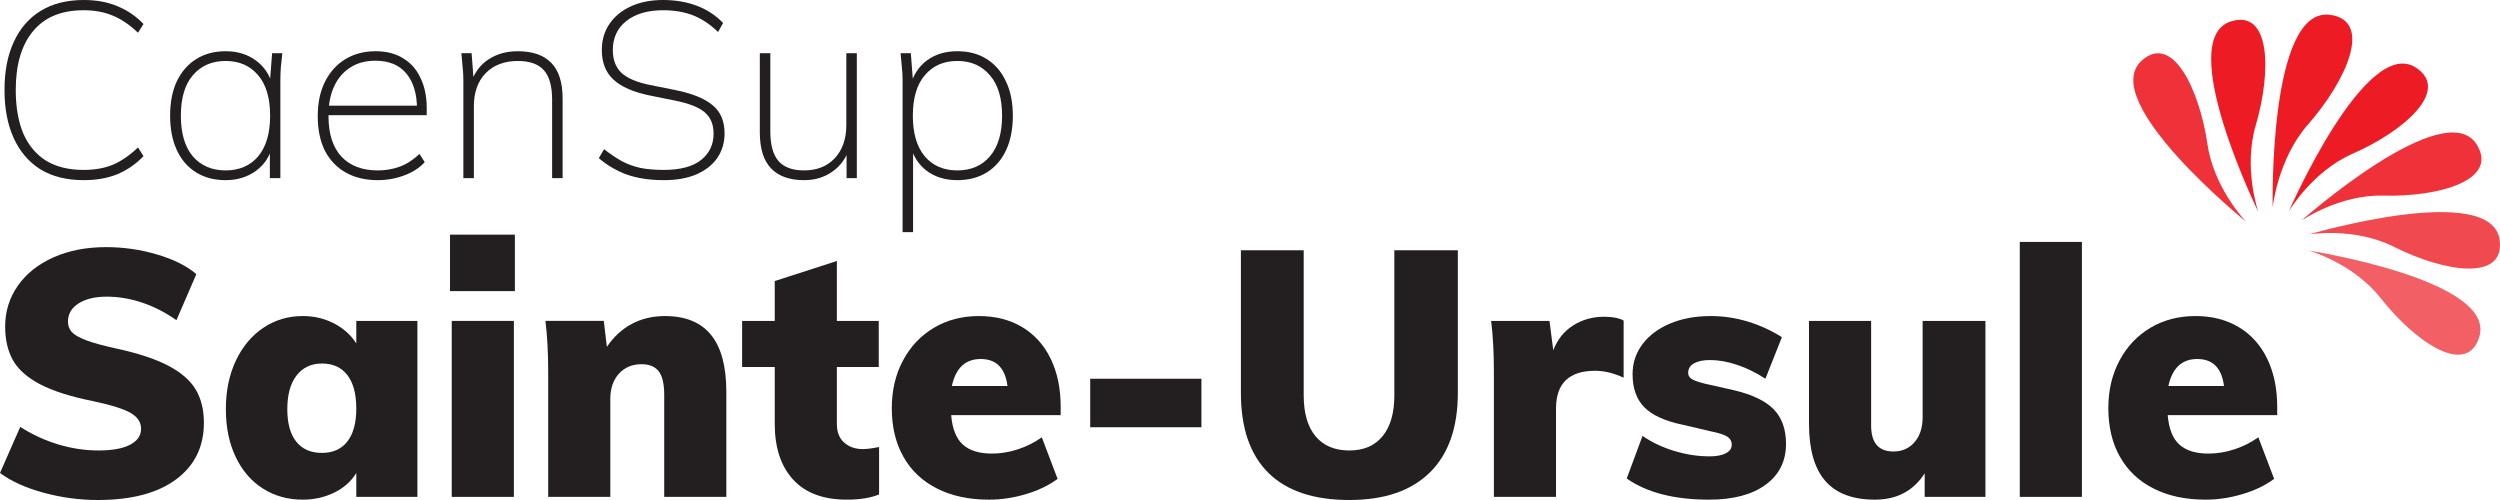
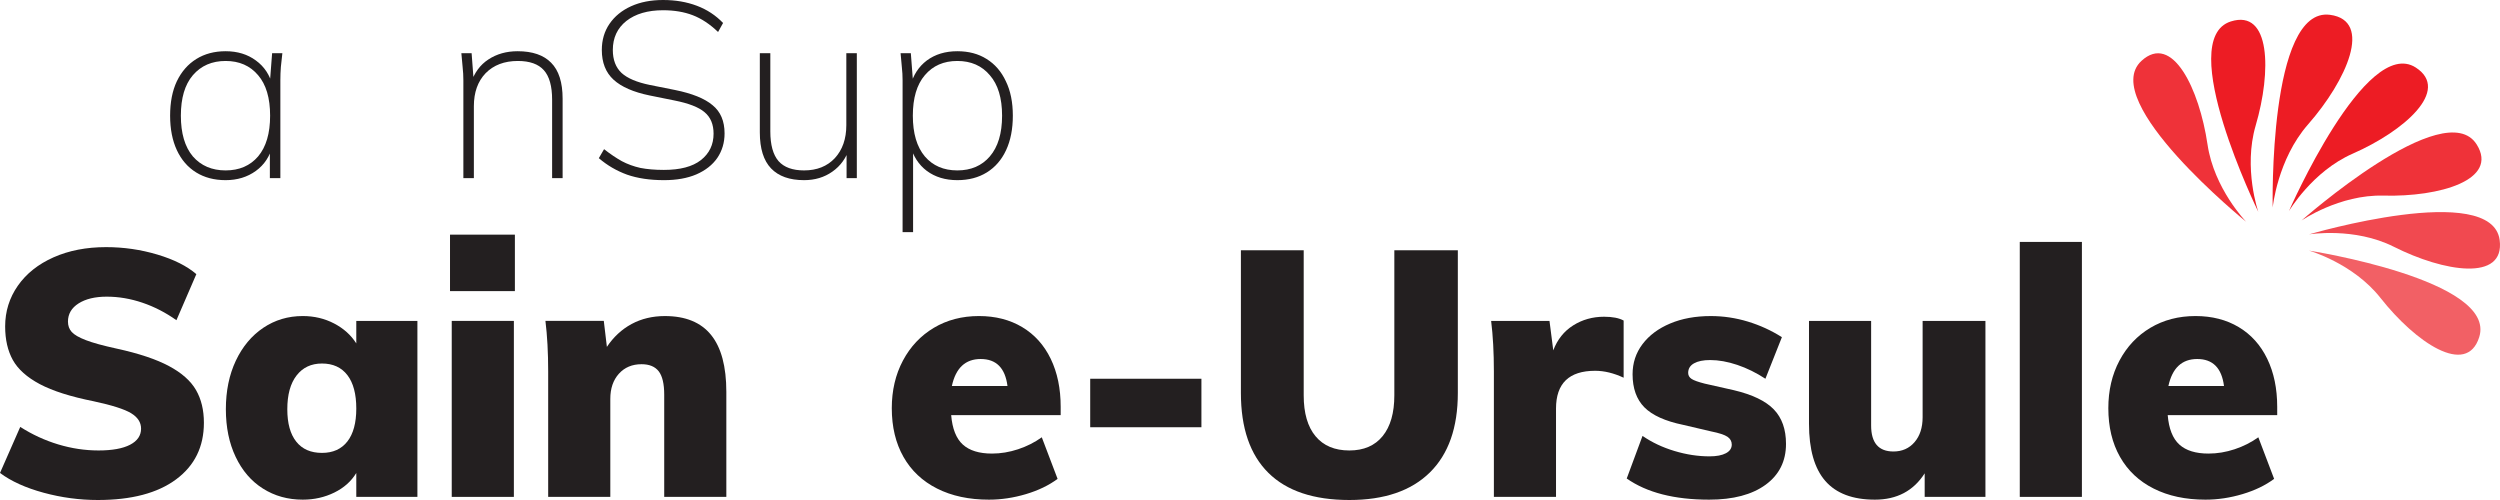
<svg xmlns="http://www.w3.org/2000/svg" width="1200" height="240" viewBox="0 0 1200 240" fill="none">
  <g id="logo-CaenSup-noir">
    <g id="V02">
      <g id="Group">
        <g id="Group_2" opacity="0.9">
          <path id="Path" d="M1027.89 29.233C1006.81 48.663 1078.15 106.452 1078.15 106.452C1078.15 106.452 1062.75 90.562 1059.62 69.402C1055.66 42.608 1042.69 15.586 1027.89 29.233" fill="#ED1C24" />
        </g>
        <path id="Path_2" d="M1070.8 10.293C1043.55 18.912 1083.99 101.708 1083.99 101.708C1083.99 101.708 1076.7 80.741 1082.73 60.232C1090.36 34.26 1089.92 4.238 1070.8 10.293" fill="#ED1C24" />
        <path id="Path_3" d="M1118.41 7.114C1088.81 3.146 1090.89 99.617 1090.89 99.617C1090.89 99.617 1093.16 76.498 1107.84 59.75C1126.45 38.54 1139.16 9.898 1118.41 7.114" fill="#ED1C24" />
        <path id="Path_4" d="M1159.57 32.416C1135.52 16.898 1098.66 101.383 1098.66 101.383C1098.66 101.383 1109.88 82.264 1129.33 73.741C1153.96 62.938 1176.45 43.31 1159.57 32.416" fill="#ED1C24" />
        <g id="Group_3" opacity="0.9">
          <path id="Path_5" d="M1188.8 69.333C1173.5 45.012 1104.72 105.86 1104.72 105.86C1104.72 105.86 1122.9 93.319 1144.08 93.892C1170.93 94.603 1199.54 86.401 1188.8 69.333" fill="#ED1C24" />
        </g>
        <g id="Group_4" opacity="0.8">
          <path id="Path_6" d="M1199.84 115.254C1196.15 86.69 1108.33 112.502 1108.33 112.502C1108.33 112.502 1130.05 108.892 1149.03 118.442C1173.04 130.543 1202.42 135.318 1199.84 115.254" fill="#ED1C24" />
        </g>
        <g id="Group_5" opacity="0.7">
          <path id="Path_7" d="M1190.03 161.799C1198.66 134.332 1108.25 120.277 1108.25 120.277C1108.25 120.277 1129.46 126.272 1142.65 143.024C1159.36 164.226 1183.97 181.074 1190.03 161.799" fill="#ED1C24" />
        </g>
      </g>
      <g id="DÃCOUVREZ">
-         <path d="M40.2 86.474C32.04 86.474 25.12 84.755 19.44 81.317C13.84 77.799 9.56 72.802 6.6 66.325C3.64 59.848 2.16 52.133 2.16 43.177C2.16 34.222 3.64 26.546 6.6 20.149C9.56 13.673 13.84 8.715 19.44 5.277C25.12 1.759 32.04 0 40.2 0C46.36 0 51.76 0.999 56.4 2.998C61.12 4.917 65.28 7.756 68.88 11.514L66.24 15.712C62.32 11.954 58.32 9.235 54.24 7.556C50.24 5.797 45.52 4.917 40.08 4.917C29.44 4.917 21.36 8.276 15.84 14.992C10.32 21.629 7.56 31.024 7.56 43.177C7.56 51.333 8.76 58.289 11.16 64.046C13.64 69.723 17.28 74.081 22.08 77.119C26.96 80.078 32.96 81.557 40.08 81.557C45.52 81.557 50.24 80.717 54.24 79.038C58.32 77.279 62.32 74.521 66.24 70.763L68.88 74.96C65.28 78.719 61.12 81.597 56.4 83.596C51.68 85.515 46.28 86.474 40.2 86.474Z" fill="#231F20" />
        <path d="M108.294 86.474C102.854 86.474 98.134 85.235 94.134 82.756C90.134 80.278 87.054 76.719 84.894 72.082C82.734 67.444 81.654 61.927 81.654 55.531C81.654 49.054 82.734 43.537 84.894 38.979C87.134 34.342 90.254 30.784 94.254 28.305C98.254 25.826 102.934 24.587 108.294 24.587C113.974 24.587 118.814 26.066 122.814 29.025C126.894 31.983 129.574 36.061 130.854 41.258H129.414L130.614 25.547H135.534C135.294 27.785 135.054 29.984 134.814 32.143C134.654 34.302 134.574 36.421 134.574 38.5V85.515H129.534V69.803H130.854C129.574 75 126.894 79.078 122.814 82.037C118.734 84.995 113.894 86.474 108.294 86.474ZM108.294 81.797C114.854 81.797 120.054 79.558 123.894 75.08C127.734 70.523 129.654 64.006 129.654 55.531C129.654 47.055 127.734 40.579 123.894 36.101C120.054 31.543 114.854 29.265 108.294 29.265C101.734 29.265 96.494 31.543 92.574 36.101C88.734 40.579 86.814 47.055 86.814 55.531C86.814 64.006 88.734 70.523 92.574 75.08C96.494 79.558 101.734 81.797 108.294 81.797Z" fill="#231F20" />
-         <path d="M181.315 86.474C175.475 86.474 170.395 85.275 166.075 82.876C161.755 80.478 158.395 76.999 155.995 72.442C153.675 67.804 152.515 62.247 152.515 55.771C152.515 49.374 153.675 43.857 155.995 39.219C158.315 34.582 161.555 30.984 165.715 28.425C169.955 25.866 174.795 24.587 180.235 24.587C185.435 24.587 189.835 25.706 193.435 27.945C197.115 30.104 199.915 33.262 201.835 37.42C203.835 41.498 204.835 46.376 204.835 52.053V55.291H155.755V50.733H202.195L200.155 52.292C200.155 45.096 198.475 39.459 195.115 35.381C191.755 31.224 186.755 29.145 180.115 29.145C175.395 29.145 171.355 30.264 167.995 32.503C164.635 34.662 162.075 37.7 160.315 41.618C158.555 45.456 157.675 49.974 157.675 55.171V55.771C157.675 64.246 159.755 70.723 163.915 75.2C168.075 79.598 173.875 81.797 181.315 81.797C185.075 81.797 188.595 81.197 191.875 79.998C195.155 78.798 198.315 76.76 201.355 73.881L203.875 77.839C201.395 80.558 198.115 82.676 194.035 84.196C189.955 85.715 185.715 86.474 181.315 86.474Z" fill="#231F20" />
        <path d="M222.416 85.515V38.5C222.416 36.421 222.296 34.302 222.056 32.143C221.896 29.984 221.696 27.785 221.456 25.547H226.376L227.456 39.939H226.016C227.696 34.902 230.496 31.104 234.416 28.545C238.416 25.906 243.096 24.587 248.456 24.587C255.576 24.587 260.936 26.426 264.536 30.104C268.216 33.782 270.056 39.539 270.056 47.375V85.515H265.016V47.855C265.016 41.378 263.696 36.661 261.056 33.702C258.416 30.744 254.256 29.265 248.576 29.265C242.096 29.265 236.936 31.224 233.096 35.142C229.336 39.059 227.456 44.337 227.456 50.973V85.515H222.416Z" fill="#231F20" />
        <path d="M318.754 86.474C311.954 86.474 306.034 85.595 300.994 83.836C295.954 81.997 291.434 79.358 287.434 75.92L289.954 71.602C292.914 73.921 295.754 75.84 298.474 77.359C301.194 78.798 304.154 79.878 307.354 80.597C310.634 81.237 314.394 81.557 318.634 81.557C326.474 81.557 332.394 79.998 336.394 76.879C340.474 73.681 342.514 69.443 342.514 64.166C342.514 59.688 341.074 56.25 338.194 53.852C335.394 51.453 330.554 49.574 323.674 48.215L311.794 45.816C304.034 44.217 298.274 41.698 294.514 38.26C290.754 34.822 288.874 30.064 288.874 23.987C288.874 19.19 290.114 14.992 292.594 11.394C295.074 7.796 298.514 4.997 302.914 2.998C307.314 0.999 312.434 0 318.274 0C324.194 0 329.594 0.92 334.474 2.759C339.354 4.598 343.554 7.356 347.074 11.034L344.674 15.352C340.754 11.594 336.714 8.915 332.554 7.316C328.394 5.717 323.634 4.917 318.274 4.917C310.914 4.917 305.034 6.636 300.634 10.075C296.314 13.513 294.154 18.15 294.154 23.987C294.154 28.705 295.554 32.383 298.354 35.022C301.154 37.58 305.674 39.499 311.914 40.779L323.914 43.177C332.234 44.856 338.274 47.295 342.034 50.493C345.874 53.612 347.794 58.129 347.794 64.046C347.794 68.444 346.634 72.362 344.314 75.8C341.994 79.158 338.634 81.797 334.234 83.716C329.914 85.555 324.754 86.474 318.754 86.474Z" fill="#231F20" />
        <path d="M385.956 86.474C378.996 86.474 373.716 84.595 370.116 80.837C366.516 77.079 364.716 71.322 364.716 63.566V25.547H369.756V63.087C369.756 69.563 371.076 74.321 373.716 77.359C376.356 80.318 380.436 81.797 385.956 81.797C392.116 81.797 397.036 79.838 400.716 75.92C404.396 71.922 406.236 66.645 406.236 60.088V25.547H411.276V85.515H406.356V70.883H407.796C406.196 75.84 403.436 79.678 399.516 82.397C395.676 85.115 391.156 86.474 385.956 86.474Z" fill="#231F20" />
        <path d="M433.241 111.421V38.5C433.241 36.421 433.121 34.302 432.881 32.143C432.721 29.984 432.521 27.785 432.281 25.547H437.201L438.401 41.258H436.961C438.321 36.061 440.961 31.983 444.881 29.025C448.881 26.066 453.761 24.587 459.521 24.587C464.961 24.587 469.641 25.826 473.561 28.305C477.561 30.784 480.641 34.342 482.801 38.979C485.041 43.537 486.161 49.054 486.161 55.531C486.161 61.927 485.081 67.444 482.921 72.082C480.761 76.719 477.681 80.278 473.681 82.756C469.681 85.235 464.961 86.474 459.521 86.474C453.761 86.474 448.881 84.995 444.881 82.037C440.961 79.078 438.321 75 436.961 69.803H438.281V111.421H433.241ZM459.521 81.797C466.081 81.797 471.281 79.558 475.121 75.08C479.041 70.523 481.001 64.006 481.001 55.531C481.001 47.055 479.041 40.579 475.121 36.101C471.281 31.543 466.081 29.265 459.521 29.265C452.961 29.265 447.761 31.543 443.921 36.101C440.081 40.579 438.161 47.055 438.161 55.531C438.161 64.006 440.081 70.523 443.921 75.08C447.761 79.558 452.961 81.797 459.521 81.797Z" fill="#231F20" />
      </g>
      <g id="Group_6">
        <path id="Path_8" d="M20.923 236.505C12.355 234.179 5.377 231.023 0 227.023L9.718 204.913C15.427 208.569 21.505 211.372 27.923 213.312C34.35 215.248 40.805 216.221 47.282 216.221C53.877 216.221 58.927 215.303 62.446 213.477C65.955 211.652 67.714 209.065 67.714 205.744C67.714 202.753 66.127 200.29 62.941 198.345C59.755 196.409 53.759 194.496 44.973 192.611C33.882 190.395 25.259 187.643 19.109 184.382C12.959 181.111 8.645 177.258 6.173 172.827C3.709 168.391 2.473 163.006 2.473 156.694C2.473 149.488 4.5 142.974 8.564 137.153C12.627 131.336 18.341 126.791 25.695 123.52C33.055 120.25 41.459 118.621 50.909 118.621C59.368 118.621 67.577 119.809 75.541 122.19C83.509 124.571 89.736 127.704 94.246 131.584L84.686 153.699C79.523 150.043 74.086 147.24 68.373 145.304C62.664 143.364 56.946 142.396 51.241 142.396C45.636 142.396 41.132 143.479 37.727 145.634C34.318 147.8 32.623 150.708 32.623 154.364C32.623 156.359 33.223 158.024 34.436 159.354C35.641 160.685 37.891 161.992 41.191 163.263C44.482 164.538 49.427 165.896 56.014 167.336C66.677 169.662 75.046 172.464 81.145 175.735C87.241 179.001 91.555 182.827 94.077 187.207C96.609 191.583 97.873 196.826 97.873 202.918C97.873 214.45 93.423 223.514 84.518 230.106C75.627 236.702 63.105 240 46.955 240C38.164 240 29.491 238.835 20.923 236.505" fill="#231F20" />
        <path id="Shape" fill-rule="evenodd" clip-rule="evenodd" d="M200.355 238.505V154.033H171.018V164.841C168.5 160.85 164.95 157.662 160.4 155.281C155.836 152.9 150.814 151.703 145.323 151.703C138.295 151.703 131.973 153.588 126.368 157.354C120.768 161.125 116.377 166.396 113.186 173.157C110 179.918 108.414 187.675 108.414 196.436C108.414 205.083 109.977 212.707 113.114 219.298C116.241 225.895 120.604 230.968 126.209 234.509C131.809 238.06 138.177 239.835 145.323 239.835C150.814 239.835 155.868 238.693 160.482 236.422C165.1 234.156 168.605 231.023 171.018 227.032V238.505H200.355ZM171.018 196.102C171.018 202.973 169.596 208.239 166.746 211.899C163.886 215.555 159.818 217.39 154.55 217.39C149.164 217.39 145.046 215.587 142.196 211.982C139.332 208.381 137.909 203.198 137.909 196.436C137.909 189.446 139.391 184.047 142.355 180.226C145.323 176.395 149.382 174.487 154.55 174.487C159.818 174.487 163.886 176.34 166.746 180.056C169.596 183.771 171.018 189.115 171.018 196.102Z" fill="#231F20" />
        <path id="Shape_2" fill-rule="evenodd" clip-rule="evenodd" d="M247.146 112.63H216.005V139.735H247.146V112.63ZM246.659 154.033H216.832V238.505H246.659V154.033Z" fill="#231F20" />
        <path id="Path_9" d="M341.314 160.767C346.2 166.804 348.641 175.928 348.641 188.12V238.5H318.823V189.45C318.823 184.244 317.941 180.501 316.186 178.226C314.423 175.955 311.673 174.822 307.95 174.822C303.441 174.822 299.814 176.345 297.068 179.391C294.323 182.441 292.95 186.46 292.95 191.441V238.5H263.127V178.308C263.127 169.221 262.686 161.13 261.809 154.029H289.823L291.305 166.501C294.491 161.74 298.441 158.079 303.164 155.524C307.891 152.983 313.214 151.708 319.15 151.708C329.036 151.708 336.423 154.726 341.314 160.767" fill="#231F20" />
-         <path id="Path_10" d="M421.964 214.56V237.339C417.905 239 412.736 239.83 406.477 239.83C395.164 239.83 386.568 236.615 380.691 230.193C374.809 223.762 371.877 214.835 371.877 203.418V176.148H356.218V154.033H371.877V134.905L401.696 125.272V154.033H421.8V176.148H401.696V203.418C401.696 207.409 402.873 210.432 405.246 212.477C407.6 214.528 410.541 215.56 414.055 215.56C416.032 215.56 418.673 215.221 421.964 214.56" fill="#231F20" />
        <path id="Shape_3" fill-rule="evenodd" clip-rule="evenodd" d="M456.564 199.262H509.127V195.271C509.127 186.515 507.536 178.836 504.35 172.24C501.164 165.648 496.6 160.57 490.673 157.024C484.745 153.478 477.818 151.703 469.914 151.703C461.782 151.703 454.559 153.588 448.241 157.354C441.927 161.125 436.986 166.363 433.414 173.074C429.845 179.776 428.059 187.395 428.059 195.936C428.059 204.913 429.927 212.707 433.659 219.298C437.395 225.895 442.782 230.968 449.809 234.509C456.836 238.06 465.132 239.835 474.686 239.835C480.618 239.835 486.55 238.94 492.482 237.17C498.414 235.399 503.464 232.959 507.641 229.858L500.059 209.899C496.659 212.34 492.868 214.253 488.695 215.638C484.523 217.023 480.345 217.716 476.173 217.716C470.018 217.716 465.35 216.28 462.164 213.395C458.977 210.514 457.114 205.803 456.564 199.262ZM483.591 185.29H456.895C458.759 176.643 463.368 172.322 470.732 172.322C478.209 172.322 482.491 176.643 483.591 185.29Z" fill="#231F20" />
        <rect id="Rectangle" x="523.3" y="181.799" width="53.382" height="23.279" fill="#231F20" />
        <path id="Path_11" d="M608.809 226.95C600.023 218.248 595.632 205.473 595.632 188.62V120.116H625.777V189.785C625.777 198.322 627.677 204.863 631.468 209.404C635.255 213.954 640.664 216.225 647.7 216.225C654.614 216.225 659.941 213.927 663.677 209.326C667.414 204.721 669.282 198.212 669.282 189.785V120.116H699.759V188.62C699.759 205.248 695.291 217.964 686.336 226.78C677.377 235.596 664.505 240 647.7 240C630.559 240 617.595 235.656 608.809 226.95" fill="#231F20" />
        <path id="Path_12" d="M779.346 153.864V181.304C774.619 179.088 770.064 177.978 765.669 177.978C753.146 177.978 746.887 184.024 746.887 196.106V238.5H717.064V178.308C717.064 169.221 716.623 161.13 715.746 154.033H743.755L745.569 168.166C747.546 162.955 750.728 158.969 755.128 156.194C759.514 153.428 764.464 152.033 769.951 152.033C774.019 152.033 777.151 152.648 779.346 153.864" fill="#231F20" />
        <path id="Path_13" d="M780.828 229.688L788.409 209.234C792.914 212.34 798.023 214.757 803.732 216.473C809.441 218.193 815.05 219.051 820.537 219.051C823.941 219.051 826.582 218.546 828.45 217.546C830.314 216.555 831.246 215.17 831.246 213.39C831.246 211.844 830.559 210.601 829.191 209.652C827.814 208.711 825.205 207.854 821.364 207.078L807.85 203.918C799.282 202.143 793.105 199.34 789.309 195.524C785.528 191.693 783.637 186.4 783.637 179.639C783.637 174.207 785.223 169.391 788.409 165.175C791.596 160.96 796.019 157.662 801.678 155.281C807.328 152.896 813.837 151.708 821.2 151.708C827.237 151.708 833.173 152.598 838.996 154.368C844.819 156.143 850.255 158.63 855.309 161.845L847.396 181.799C843 178.918 838.5 176.703 833.887 175.148C829.278 173.597 824.932 172.822 820.873 172.822C817.569 172.822 814.991 173.35 813.128 174.4C811.255 175.455 810.323 176.978 810.323 178.978C810.323 180.194 810.873 181.166 811.969 181.886C813.069 182.606 815.155 183.349 818.237 184.134L832.237 187.29C841.137 189.4 847.537 192.473 851.437 196.524C855.332 200.565 857.282 206.078 857.282 213.06C857.282 221.376 854.014 227.918 847.482 232.688C840.946 237.445 831.905 239.835 820.373 239.835C803.673 239.835 790.496 236.459 780.828 229.688" fill="#231F20" />
        <path id="Path_14" d="M953.009 154.033V238.505H923.846V227.197C918.468 235.624 910.5 239.835 899.95 239.835C889.296 239.835 881.364 236.844 876.146 230.853C870.927 224.867 868.318 215.73 868.318 203.413V154.033H898.141V204.248C898.141 212.56 901.709 216.716 908.855 216.716C913.023 216.716 916.405 215.225 918.982 212.234C921.564 209.239 922.859 205.248 922.859 200.258V154.033H953.009V154.033Z" fill="#231F20" />
        <rect id="Rectangle_2" x="969.491" y="116.121" width="29.823" height="122.383" fill="#231F20" />
        <path id="Shape_4" fill-rule="evenodd" clip-rule="evenodd" d="M1040.5 199.262H1093.06V195.271C1093.06 186.515 1091.47 178.836 1088.28 172.24C1085.1 165.648 1080.53 160.57 1074.61 157.024C1068.68 153.478 1061.76 151.703 1053.85 151.703C1045.72 151.703 1038.5 153.588 1032.17 157.354C1025.86 161.125 1020.92 166.364 1017.35 173.074C1013.78 179.776 1012 187.395 1012 195.936C1012 204.913 1013.86 212.707 1017.6 219.298C1021.33 225.895 1026.71 230.968 1033.75 234.509C1040.77 238.06 1049.07 239.835 1058.62 239.835C1064.56 239.835 1070.48 238.94 1076.41 237.17C1082.35 235.399 1087.4 232.959 1091.58 229.858L1084 209.9C1080.59 212.34 1076.81 214.253 1072.63 215.638C1068.46 217.023 1064.28 217.716 1060.11 217.716C1053.95 217.716 1049.28 216.28 1046.1 213.395C1042.91 210.514 1041.05 205.803 1040.5 199.262ZM1067.52 185.29H1040.83C1042.7 176.643 1047.31 172.322 1054.67 172.322C1062.14 172.322 1066.42 176.643 1067.52 185.29Z" fill="#231F20" />
      </g>
    </g>
  </g>
</svg>